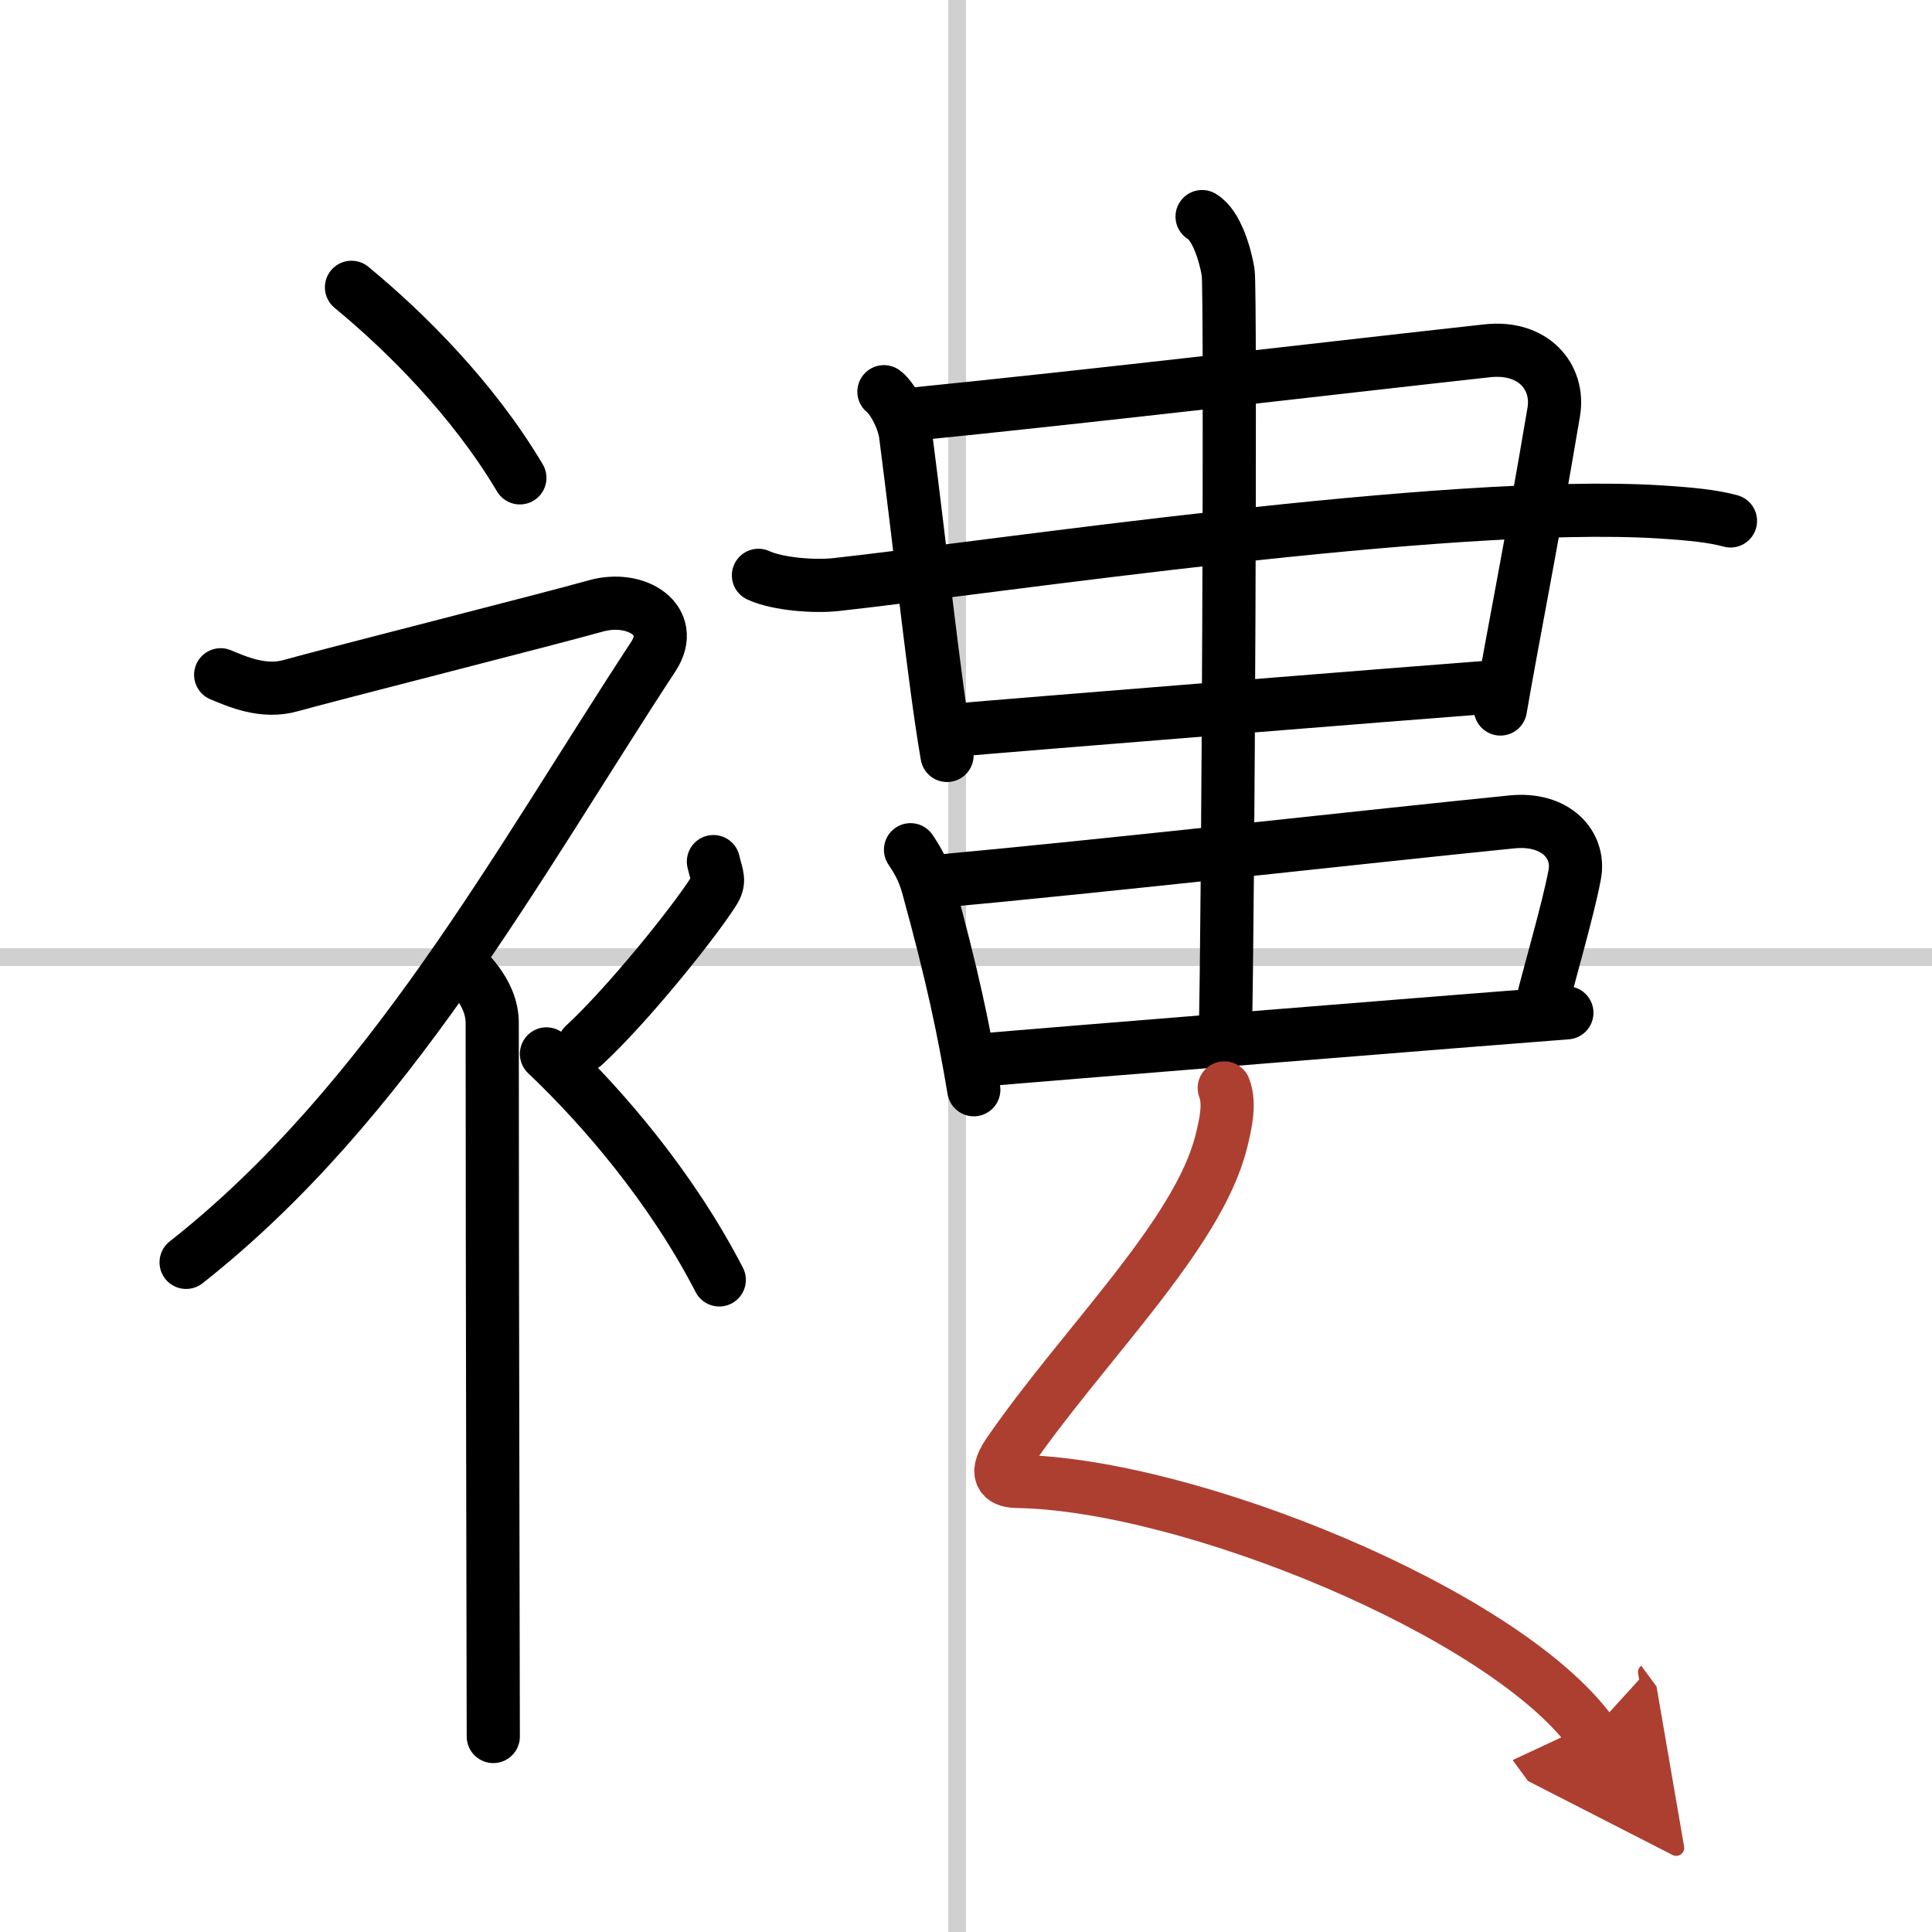
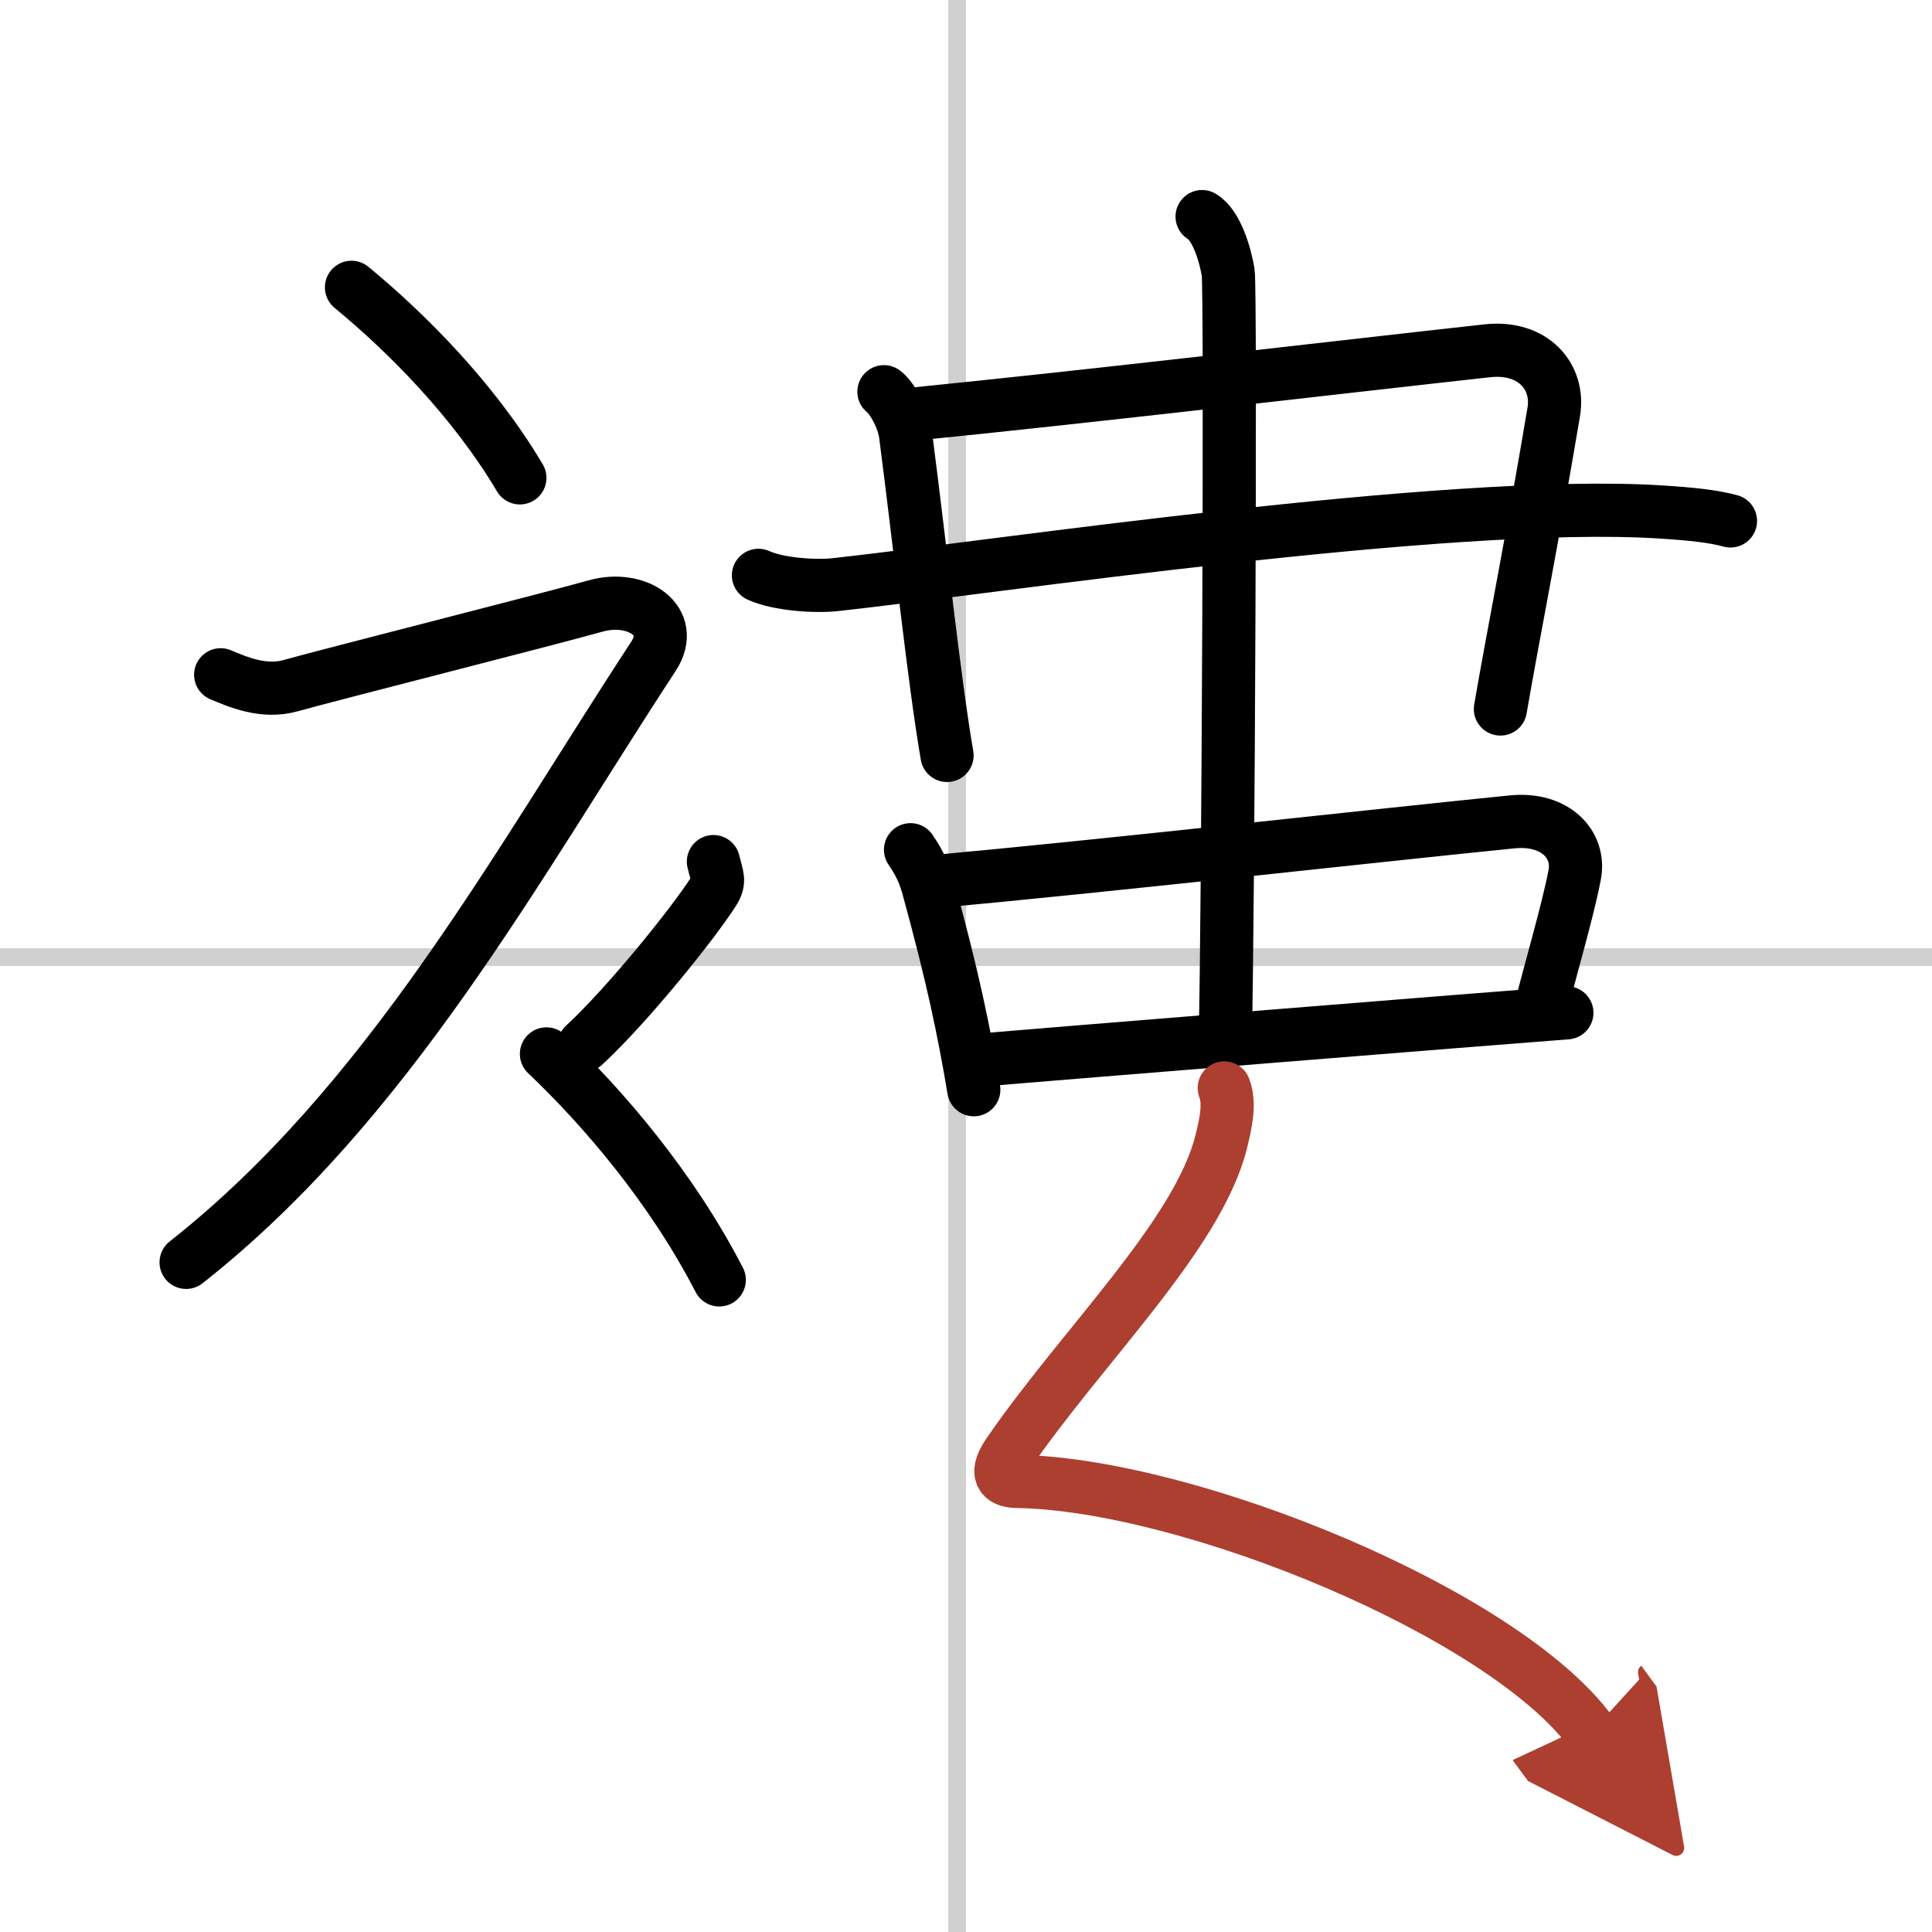
<svg xmlns="http://www.w3.org/2000/svg" width="400" height="400" viewBox="0 0 109 109">
  <defs>
    <marker id="a" markerWidth="4" orient="auto" refX="1" refY="5" viewBox="0 0 10 10">
      <polyline points="0 0 10 5 0 10 1 5" fill="#ad3f31" stroke="#ad3f31" />
    </marker>
  </defs>
  <g fill="none" stroke="#000" stroke-linecap="round" stroke-linejoin="round" stroke-width="3">
-     <rect width="100%" height="100%" fill="#fff" stroke="#fff" />
    <line x1="54" x2="54" y2="109" stroke="#d0d0d0" stroke-width="1" />
    <line x2="109" y1="54" y2="54" stroke="#d0d0d0" stroke-width="1" />
    <path d="m19.83 16.21c3.07 2.53 6.87 6.32 9.5 10.75" />
    <path d="m12.45 38.07c0.94 0.39 2.41 1.05 3.96 0.61 1.9-0.54 14.87-3.83 17.19-4.49 2.33-0.66 4.58 0.83 3.26 2.85-7.75 11.83-14.96 25.2-26.36 34.18" />
-     <path d="m26 54.33c0.12 0.29 1.77 1.52 1.77 3.39 0 14.88 0.06 37.2 0.06 40.25" />
    <path d="m40.25 48.61c0.2 0.85 0.4 1.08 0 1.7-1.2 1.87-4.9 6.45-7.3 8.66" />
    <path d="m30.83 59.46c3.16 3 7.04 7.5 9.75 12.75" />
    <path d="m49.87 22.1c0.38 0.26 1.09 1.42 1.22 2.42 0.85 6.54 1.6 13.79 2.34 18.1" />
    <path d="m51.27 23.39c10.25-1.02 24.54-2.71 32.65-3.6 2.59-0.28 4.07 1.47 3.74 3.45-1.32 7.82-2.26 12.41-3.01 16.76" />
    <path d="m42.79 32.46c1.14 0.52 3.24 0.65 4.38 0.52 8.78-0.96 34.48-4.84 46.46-4.1 1.9 0.12 3.04 0.25 4 0.51" />
-     <path d="m53.82 41.2c2.63-0.24 26.69-2.17 30.07-2.42" />
    <path d="m51.37 47.94c0.3 0.45 0.7 1.06 0.97 2.02 1.41 5.13 2.04 8.18 2.6 11.52" />
    <path d="m52.59 49.75c9.73-0.89 25.02-2.61 32.71-3.38 2.45-0.25 3.87 1.28 3.54 2.99-0.38 2.01-1.38 5.37-1.98 7.79" />
    <path d="m55.32 59.81c2.63-0.24 29.7-2.42 33.08-2.67" />
    <path d="m67.82 12.22c0.82 0.48 1.31 2.17 1.47 3.14s0 36.96-0.16 43" />
    <path d="m69.07 61.38c0.33 0.87 0.1 1.95-0.17 3.03-1.3 5.26-7.86 11.54-12.01 17.59-0.9 1.32-0.19 1.57 0.5 1.58 9.63 0.15 27.4 7.38 32.38 14.15" marker-end="url(#a)" stroke="#ad3f31" />
  </g>
</svg>